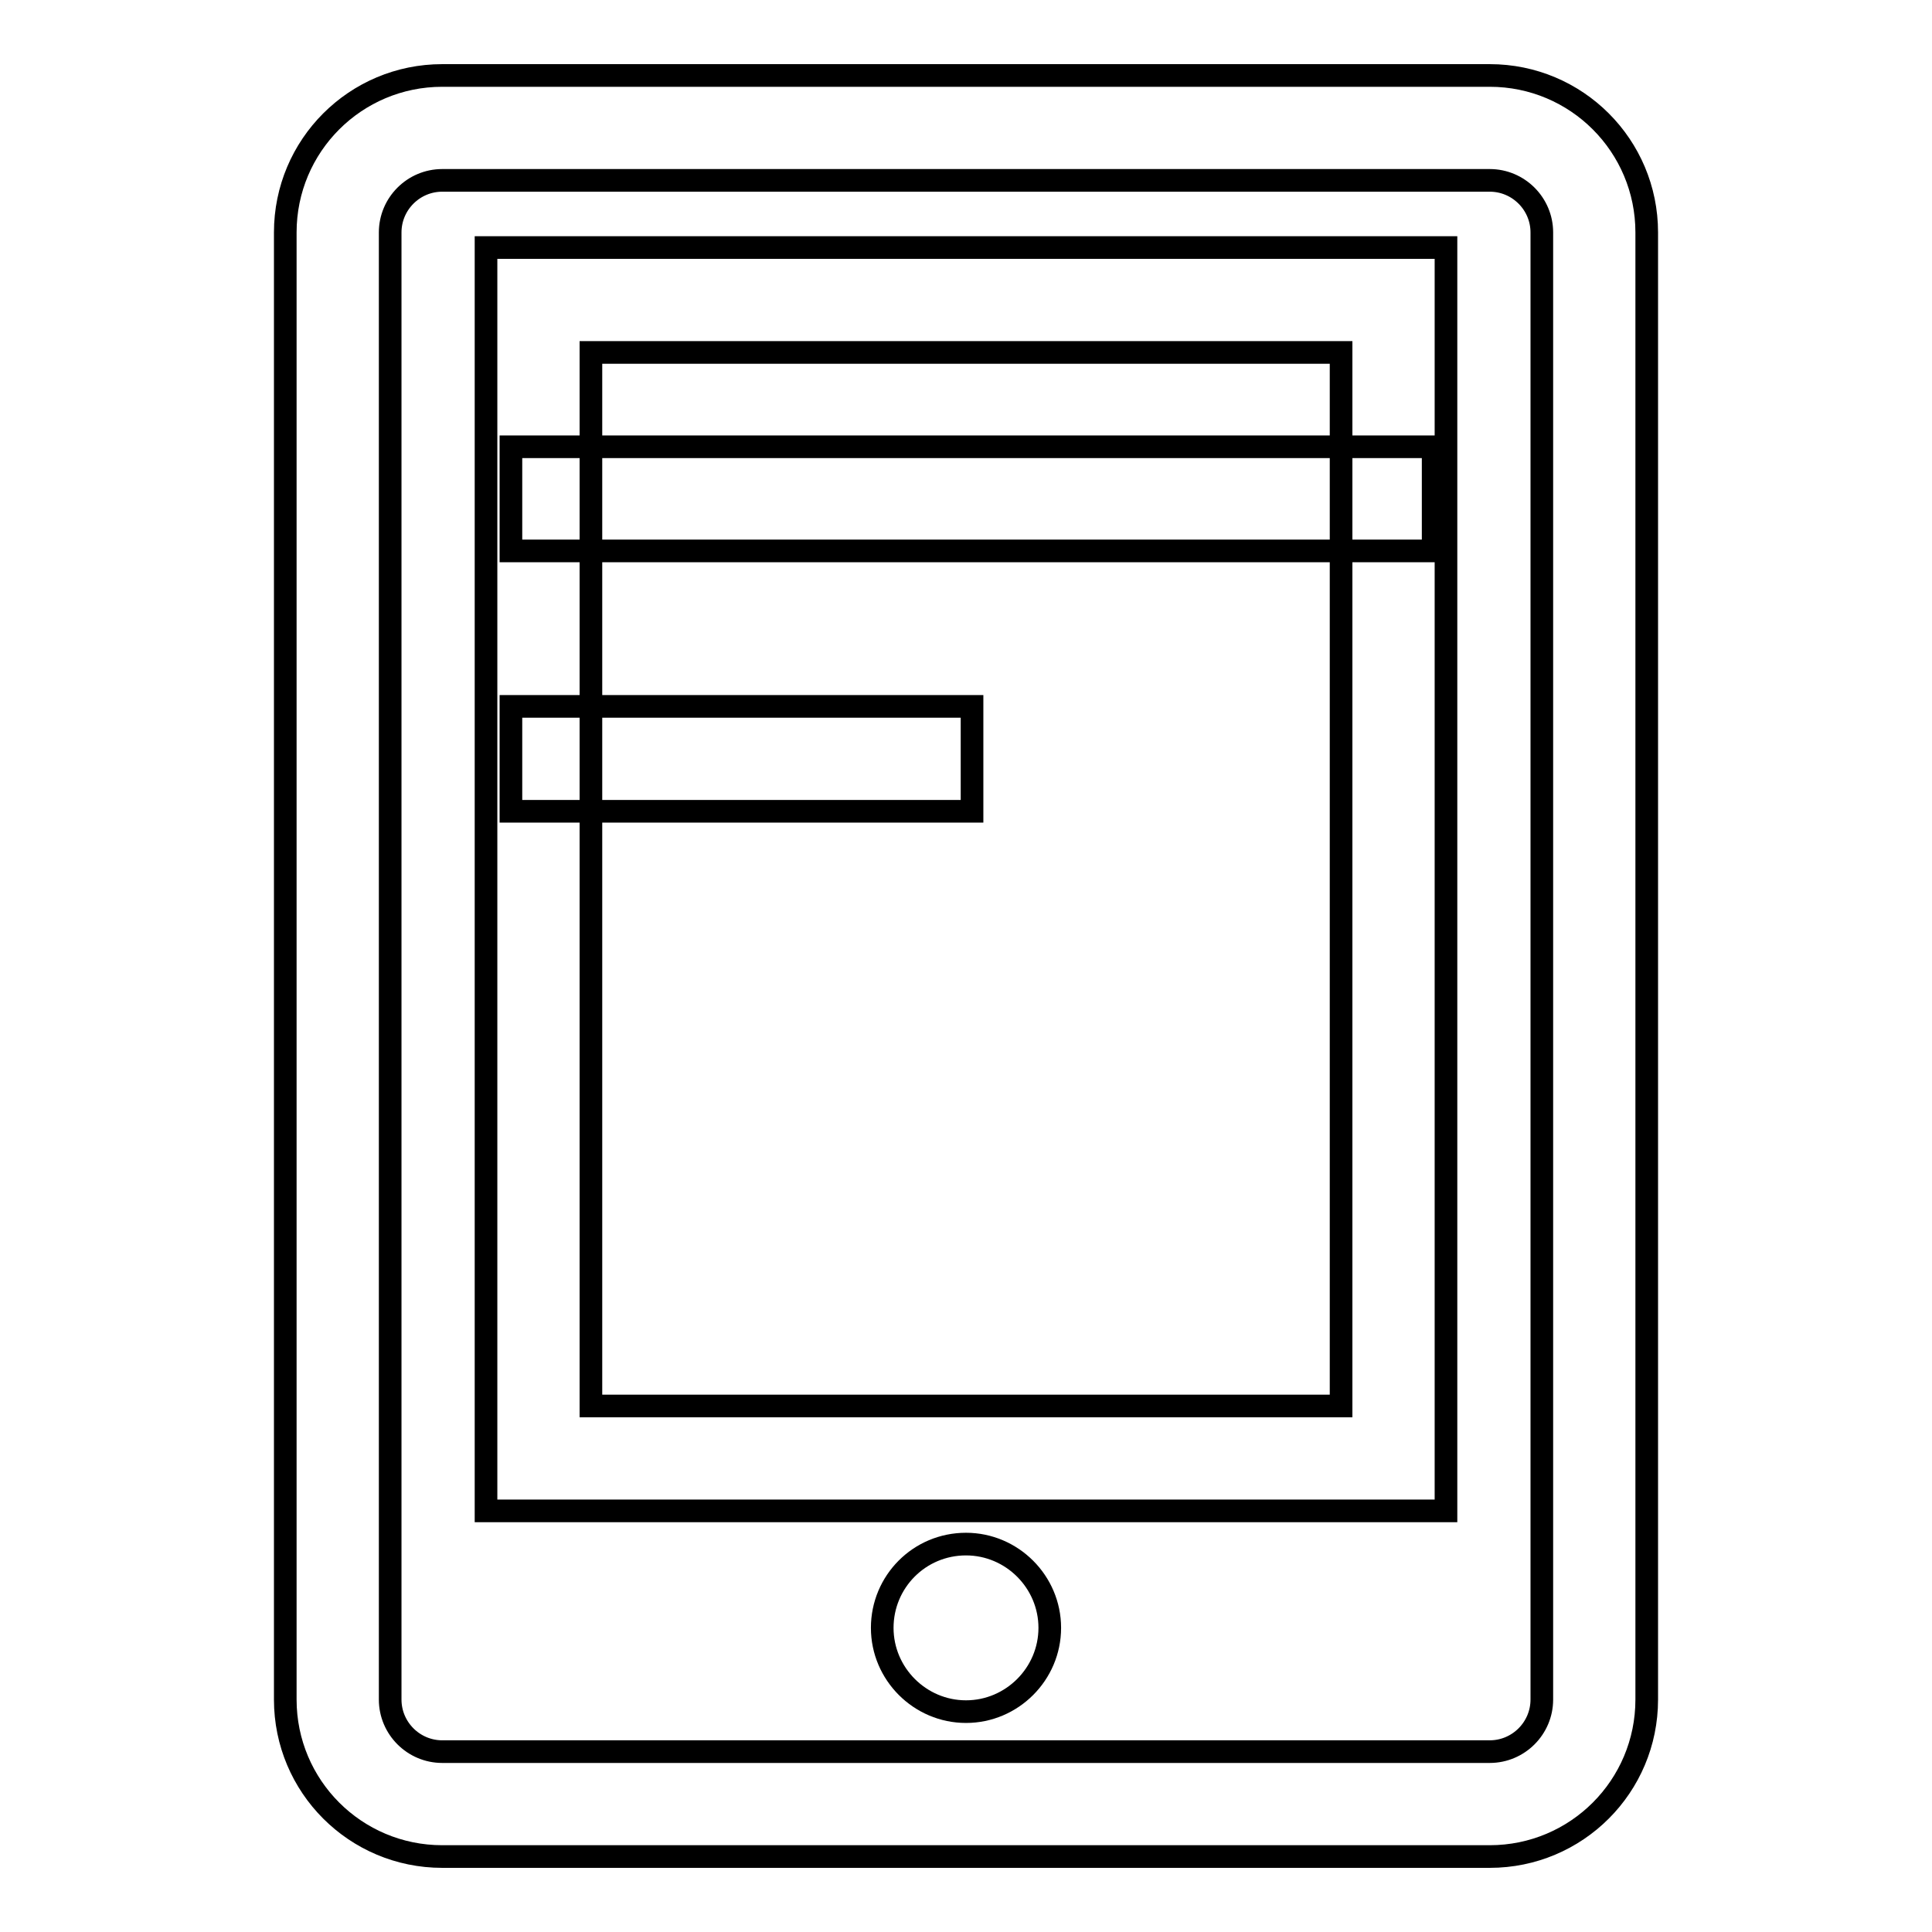
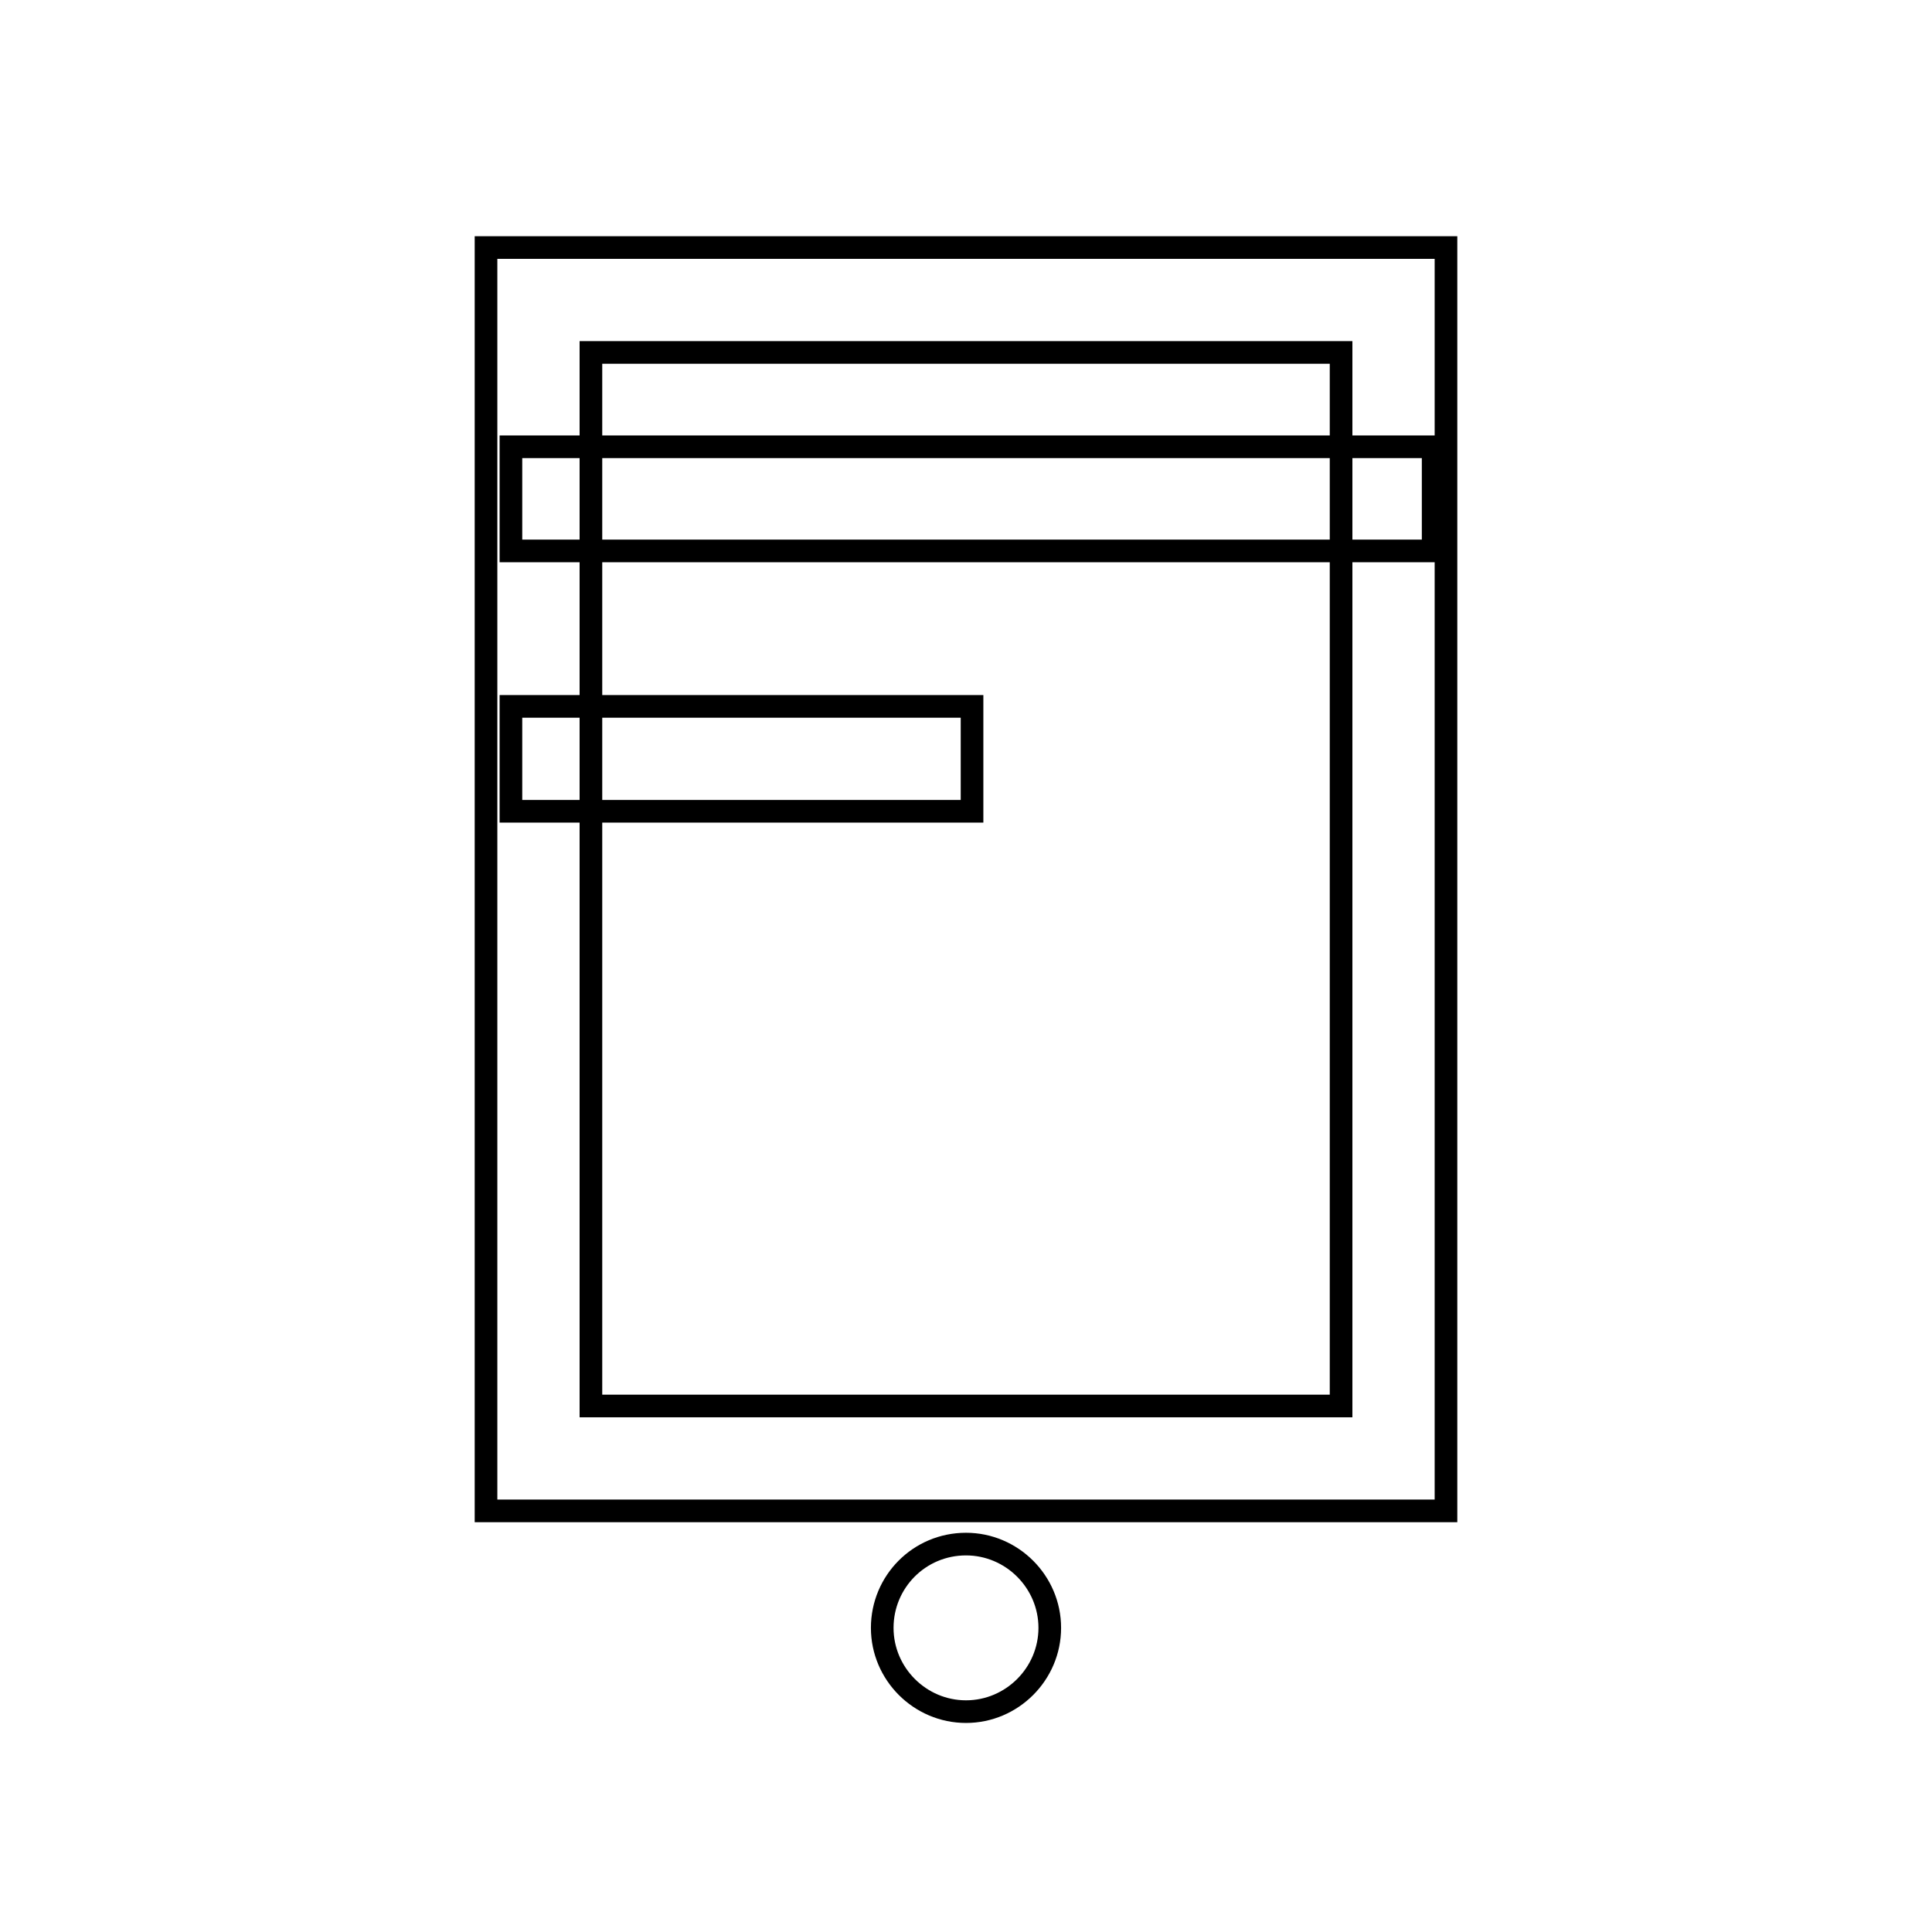
<svg xmlns="http://www.w3.org/2000/svg" version="1.1" x="0px" y="0px" viewBox="0 0 256 256" enable-background="new 0 0 256 256" xml:space="preserve">
  <g>
    <g>
-       <path stroke-width="3" fill-opacity="0" stroke="#000000" d="M197.4,246H58.6c-11.5,0-20.8-9.3-20.8-20.8V30.8c0-11.5,9.3-20.8,20.8-20.8h138.8c11.5,0,20.8,9.3,20.8,20.8v194.4C218.2,236.7,208.9,246,197.4,246z M58.6,23.9c-3.8,0-6.9,3.1-6.9,6.9v194.4c0,3.8,3.1,6.9,6.9,6.9h138.8c3.8,0,6.9-3.1,6.9-6.9V30.8c0-3.8-3.1-6.9-6.9-6.9L58.6,23.9z" />
      <path stroke-width="3" fill-opacity="0" stroke="#000000" d="M191.6,200.2H64.4V32.8h127.2V200.2z M78.3,186.3h99.4V46.7H78.3V186.3z" />
      <path stroke-width="3" fill-opacity="0" stroke="#000000" d="M116.9,215.7c0,6.1,5,11.1,11.1,11.1c6.1,0,11.1-5,11.1-11.1c0-6.1-5-11.1-11.1-11.1C121.8,204.6,116.9,209.6,116.9,215.7L116.9,215.7z" />
      <path stroke-width="3" fill-opacity="0" stroke="#000000" d="M67.7,59.2h122.2V73H67.7V59.2z" />
      <path stroke-width="3" fill-opacity="0" stroke="#000000" d="M67.7,93.6h61.1v13.9H67.7V93.6L67.7,93.6z" />
    </g>
  </g>
</svg>